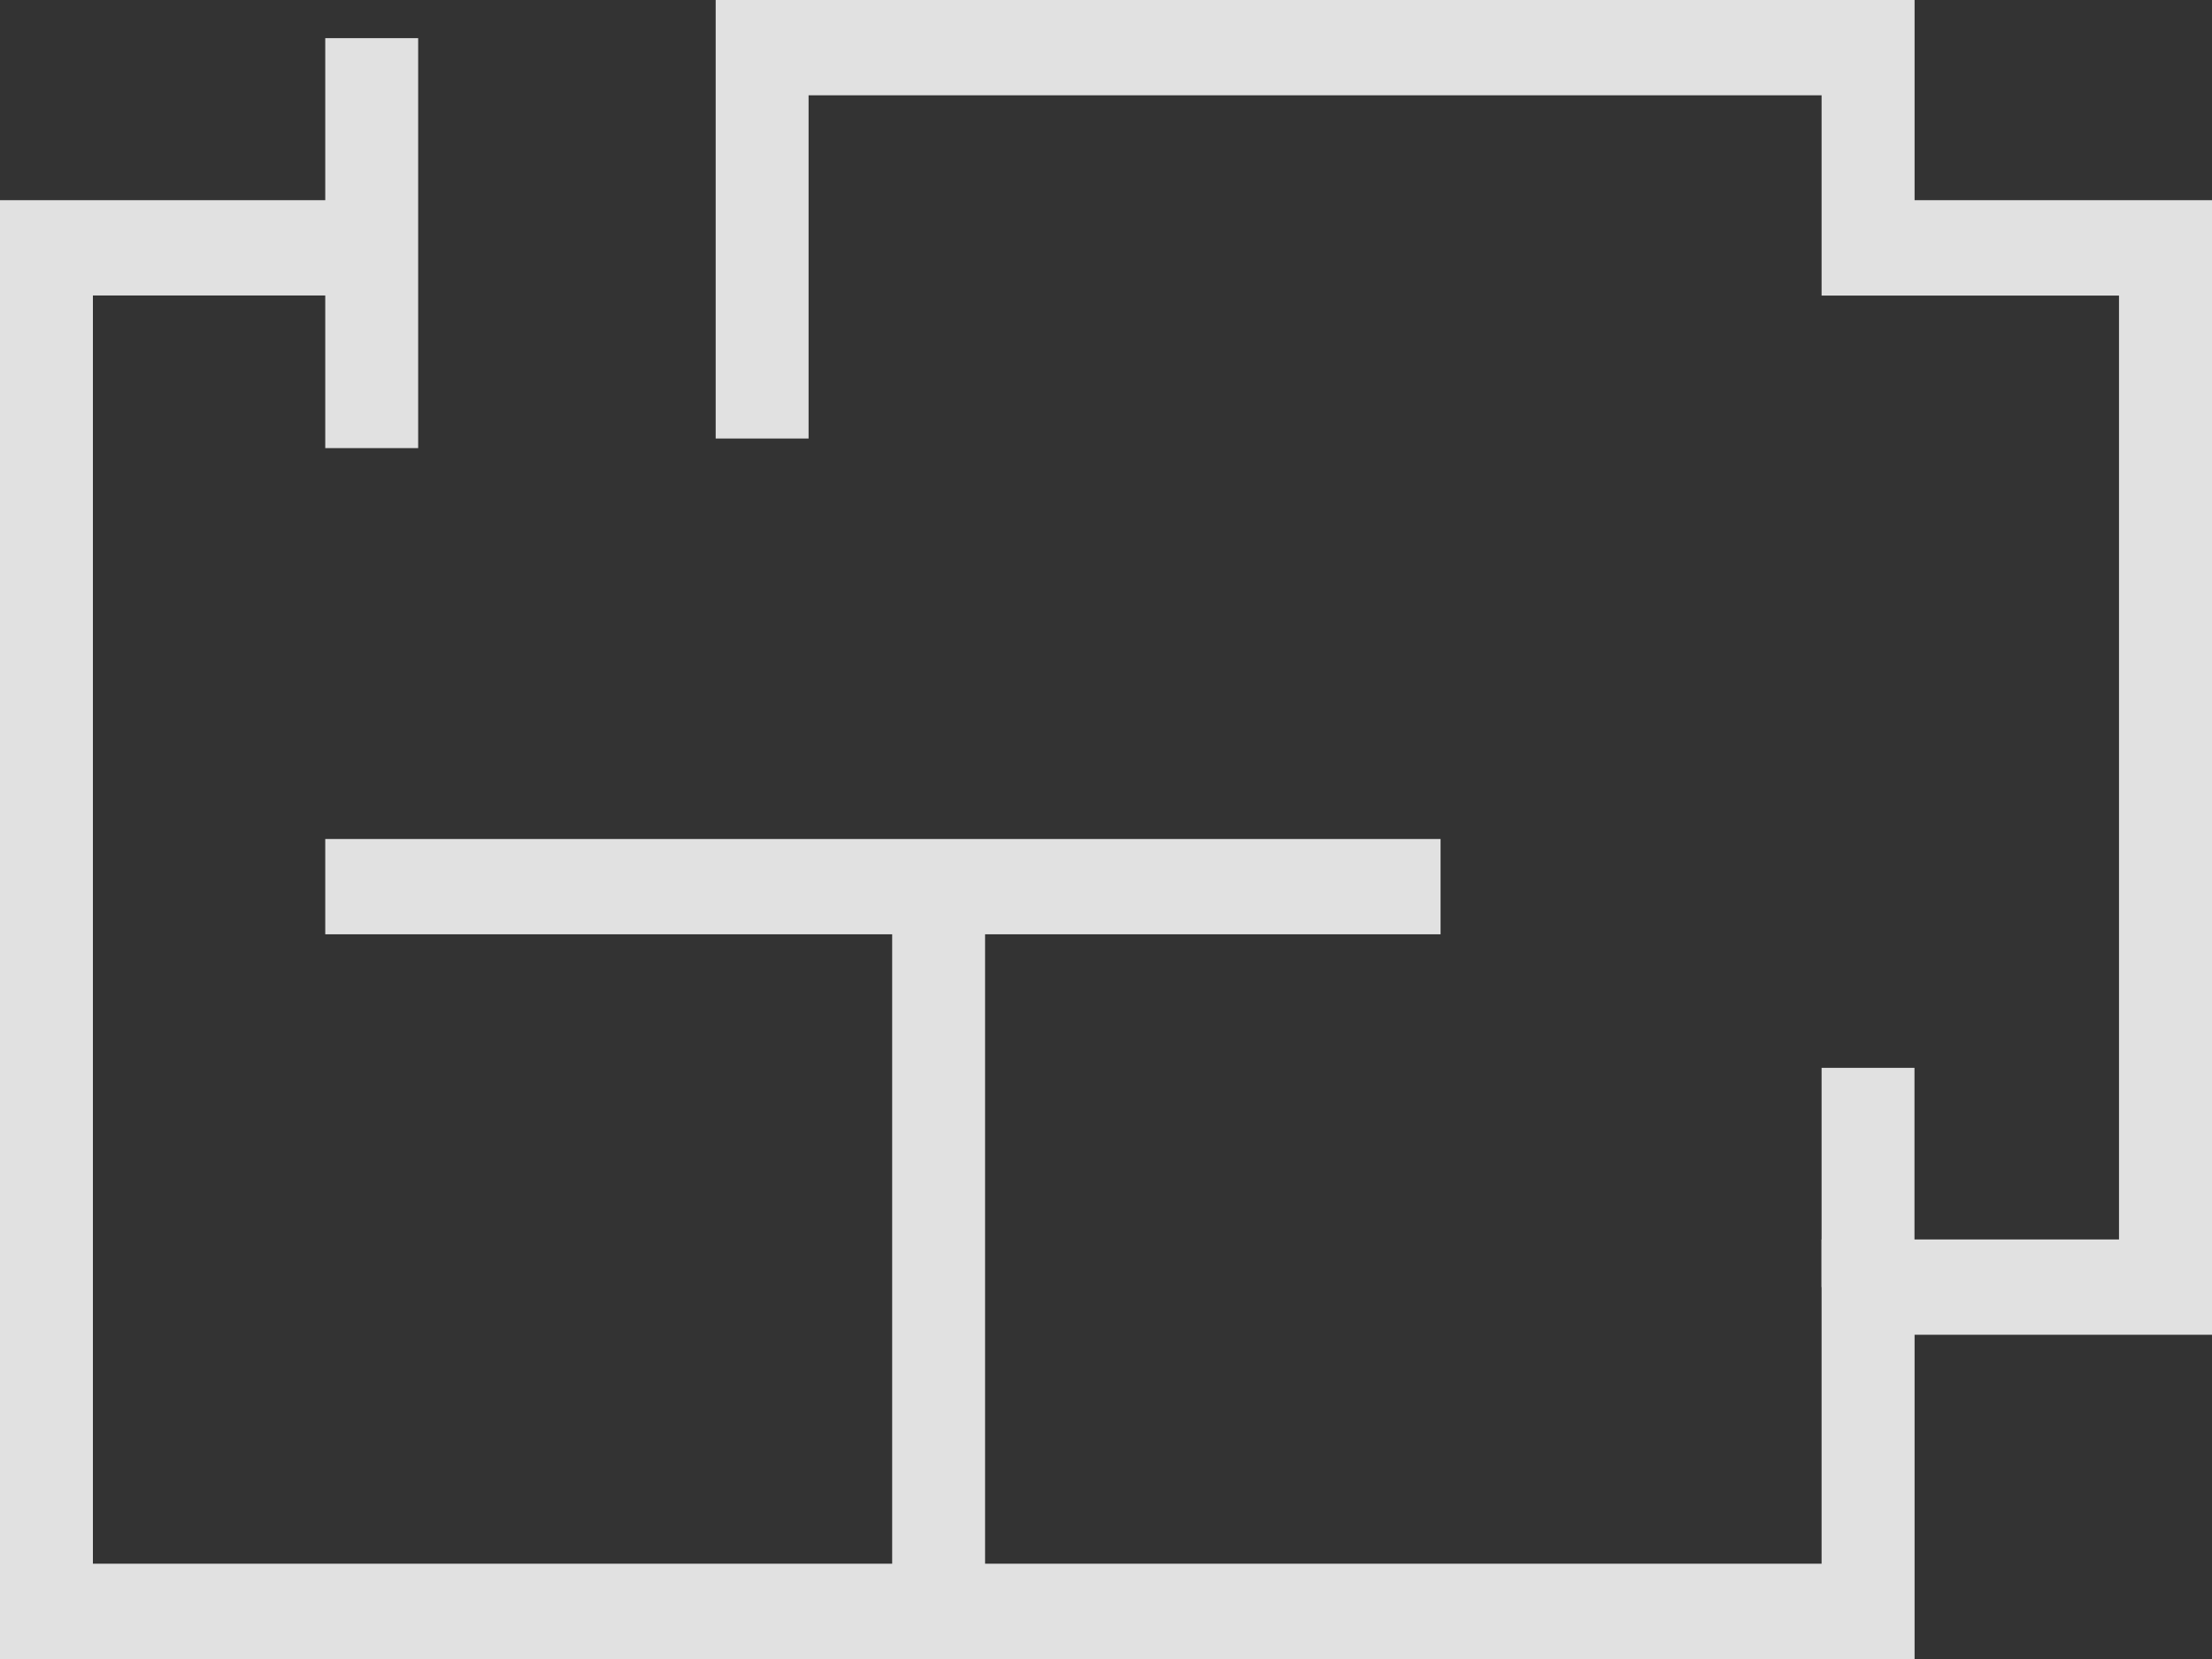
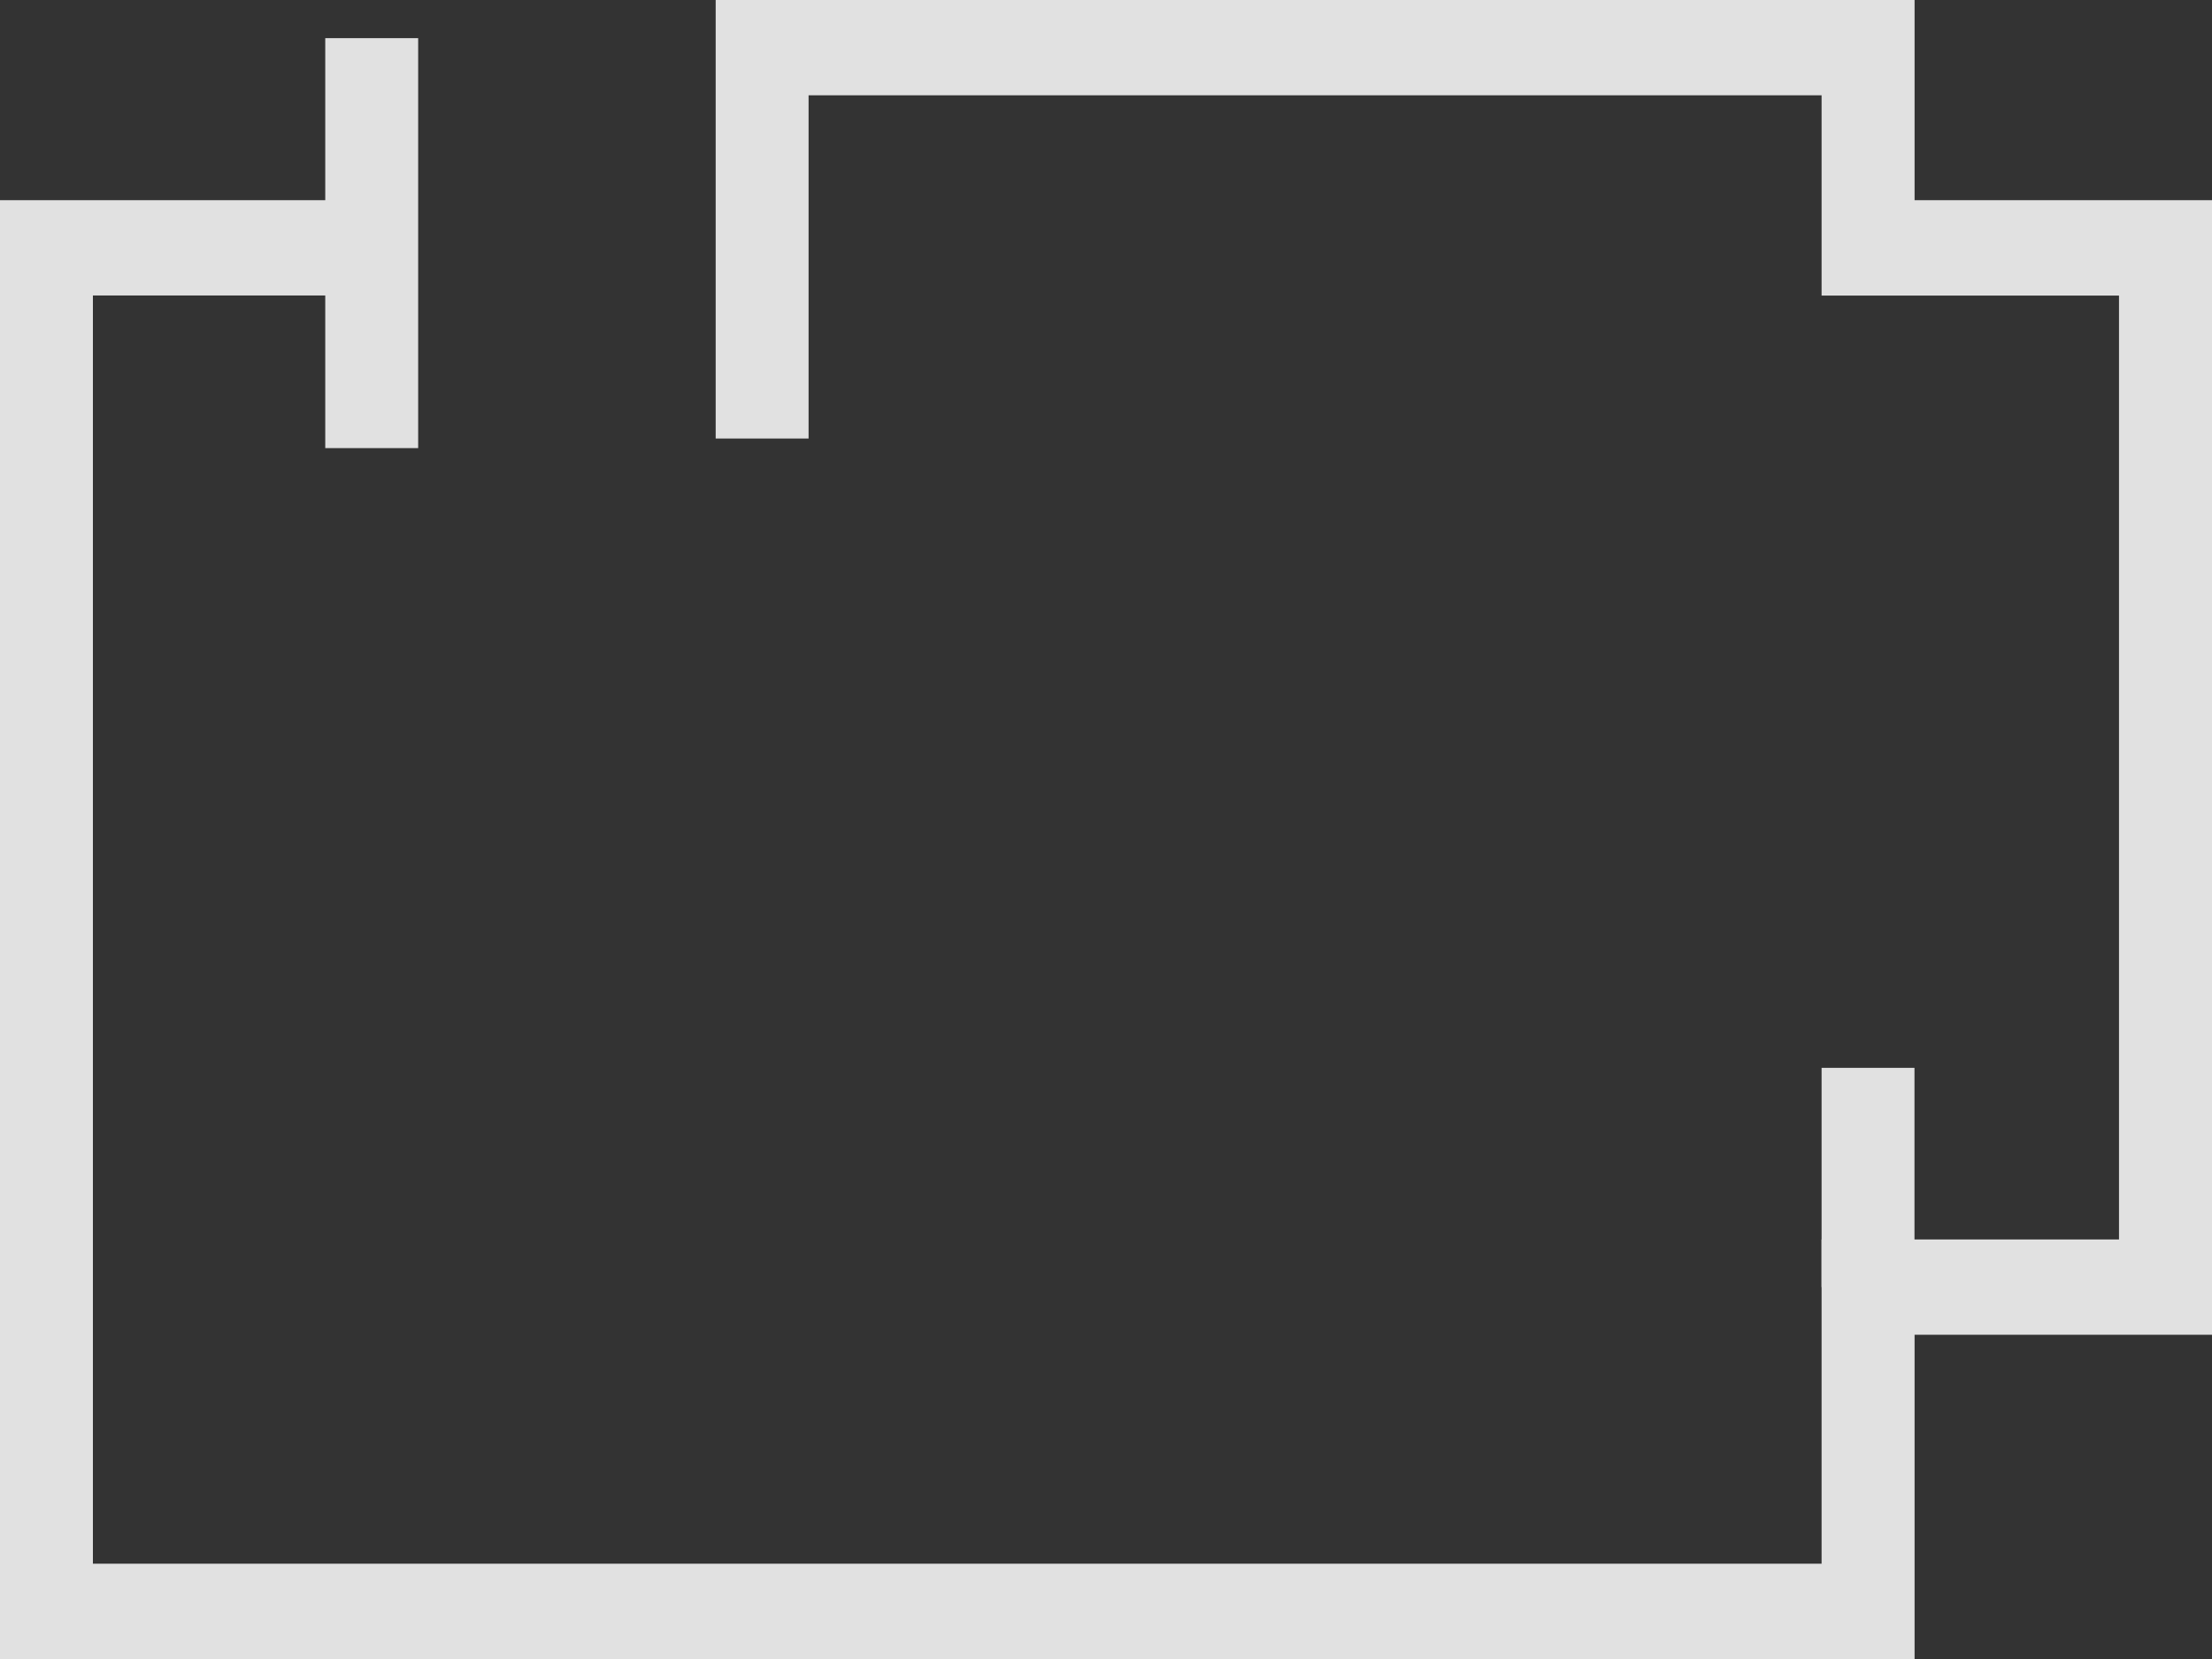
<svg xmlns="http://www.w3.org/2000/svg" viewBox="8761 -4023 24 18">
  <rect x="8761" y="-4023" width="24" height="18" fill="#333333" stroke="none" />
  <defs>
    <style>
      .cls-1 {
        opacity: 0.85;
      }

      .cls-2 {
        fill: #fff;
      }
    </style>
  </defs>
  <g id="Group_3129" data-name="Group 3129" class="cls-1" transform="translate(1683.7 -7674.6)">
    <path id="Path_810" data-name="Path 810" class="cls-2" d="M90.073,37.6H69.3V21.772h4.034v1.034H70.308V36.566H89.064V33.048h3.227V22.807H89.064V20.634H78.073v3.724H77.065V19.6H90.073v2.172H93.3v12.31H90.073Z" transform="translate(7008 3632)" />
    <rect id="Rectangle_2800" data-name="Rectangle 2800" class="cls-2" width="1.008" height="4.448" transform="translate(7080.829 3652.014)" />
-     <rect id="Rectangle_2801" data-name="Rectangle 2801" class="cls-2" width="12.101" height="1.034" transform="translate(7080.829 3660.703)" />
-     <rect id="Rectangle_2802" data-name="Rectangle 2802" class="cls-2" width="1.008" height="7.862" transform="translate(7086.98 3661.221)" />
    <rect id="Rectangle_2803" data-name="Rectangle 2803" class="cls-2" width="1.008" height="2.379" transform="translate(7097.064 3663.186)" />
  </g>
</svg>